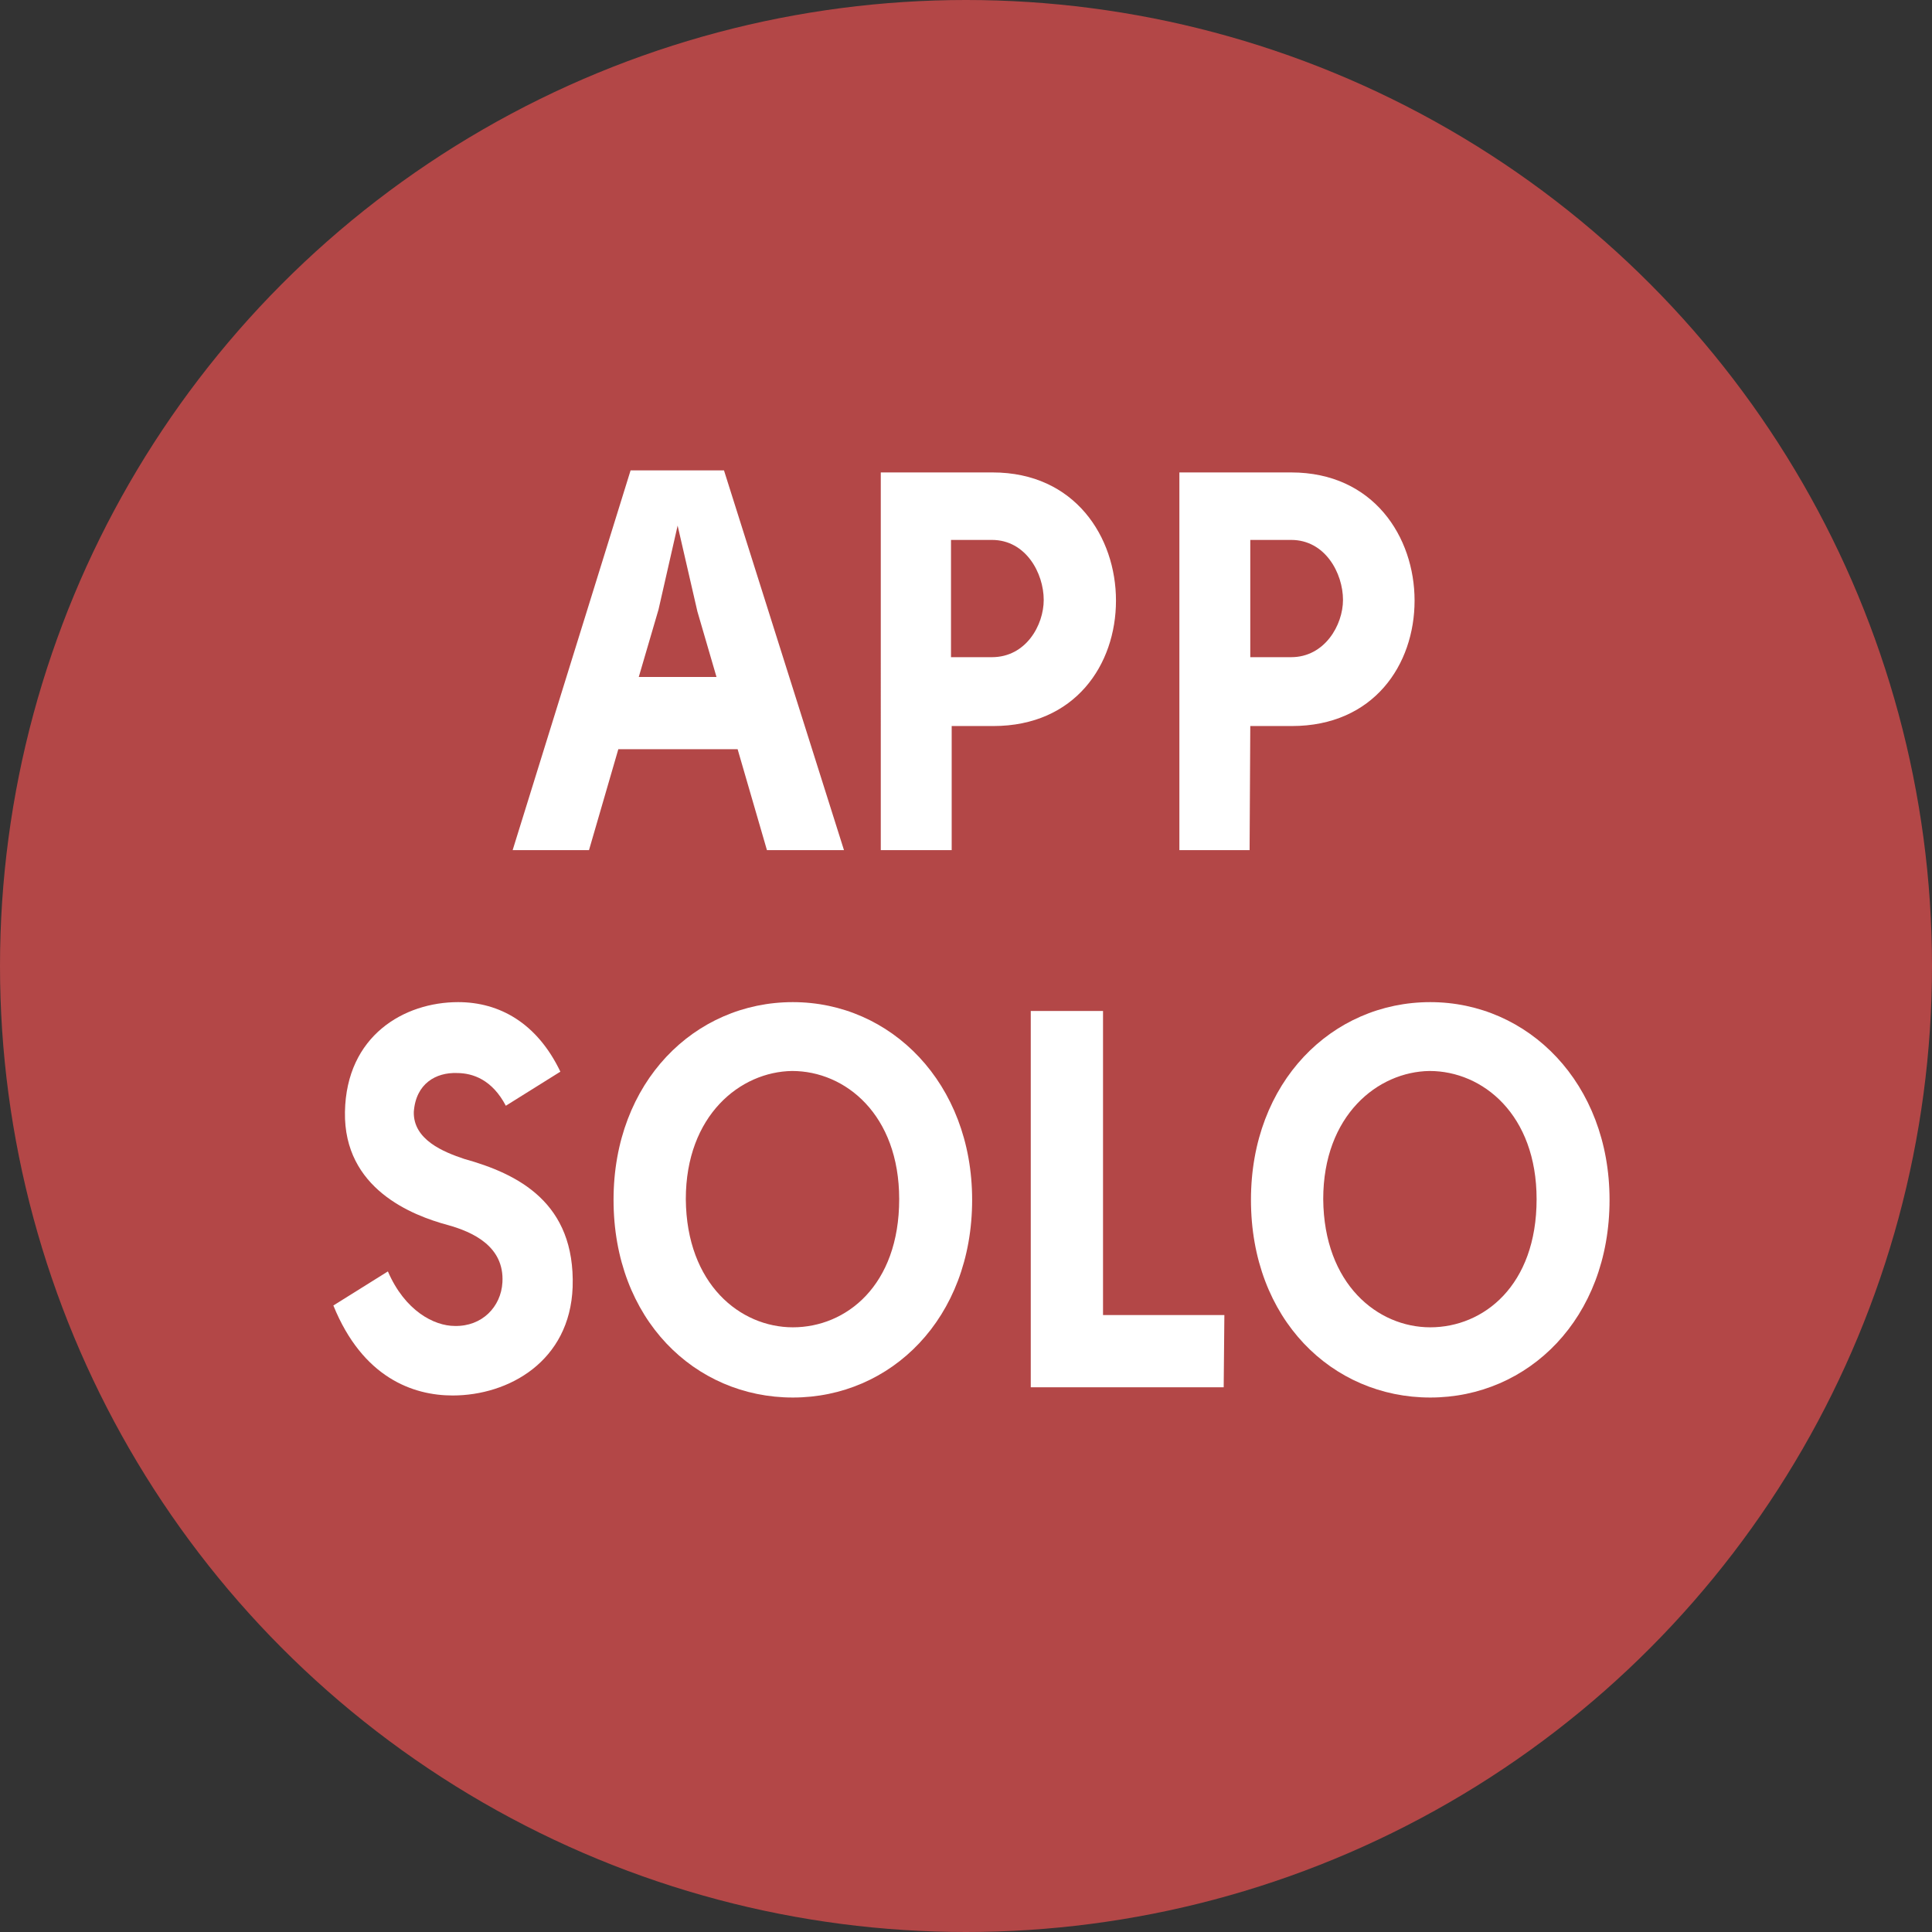
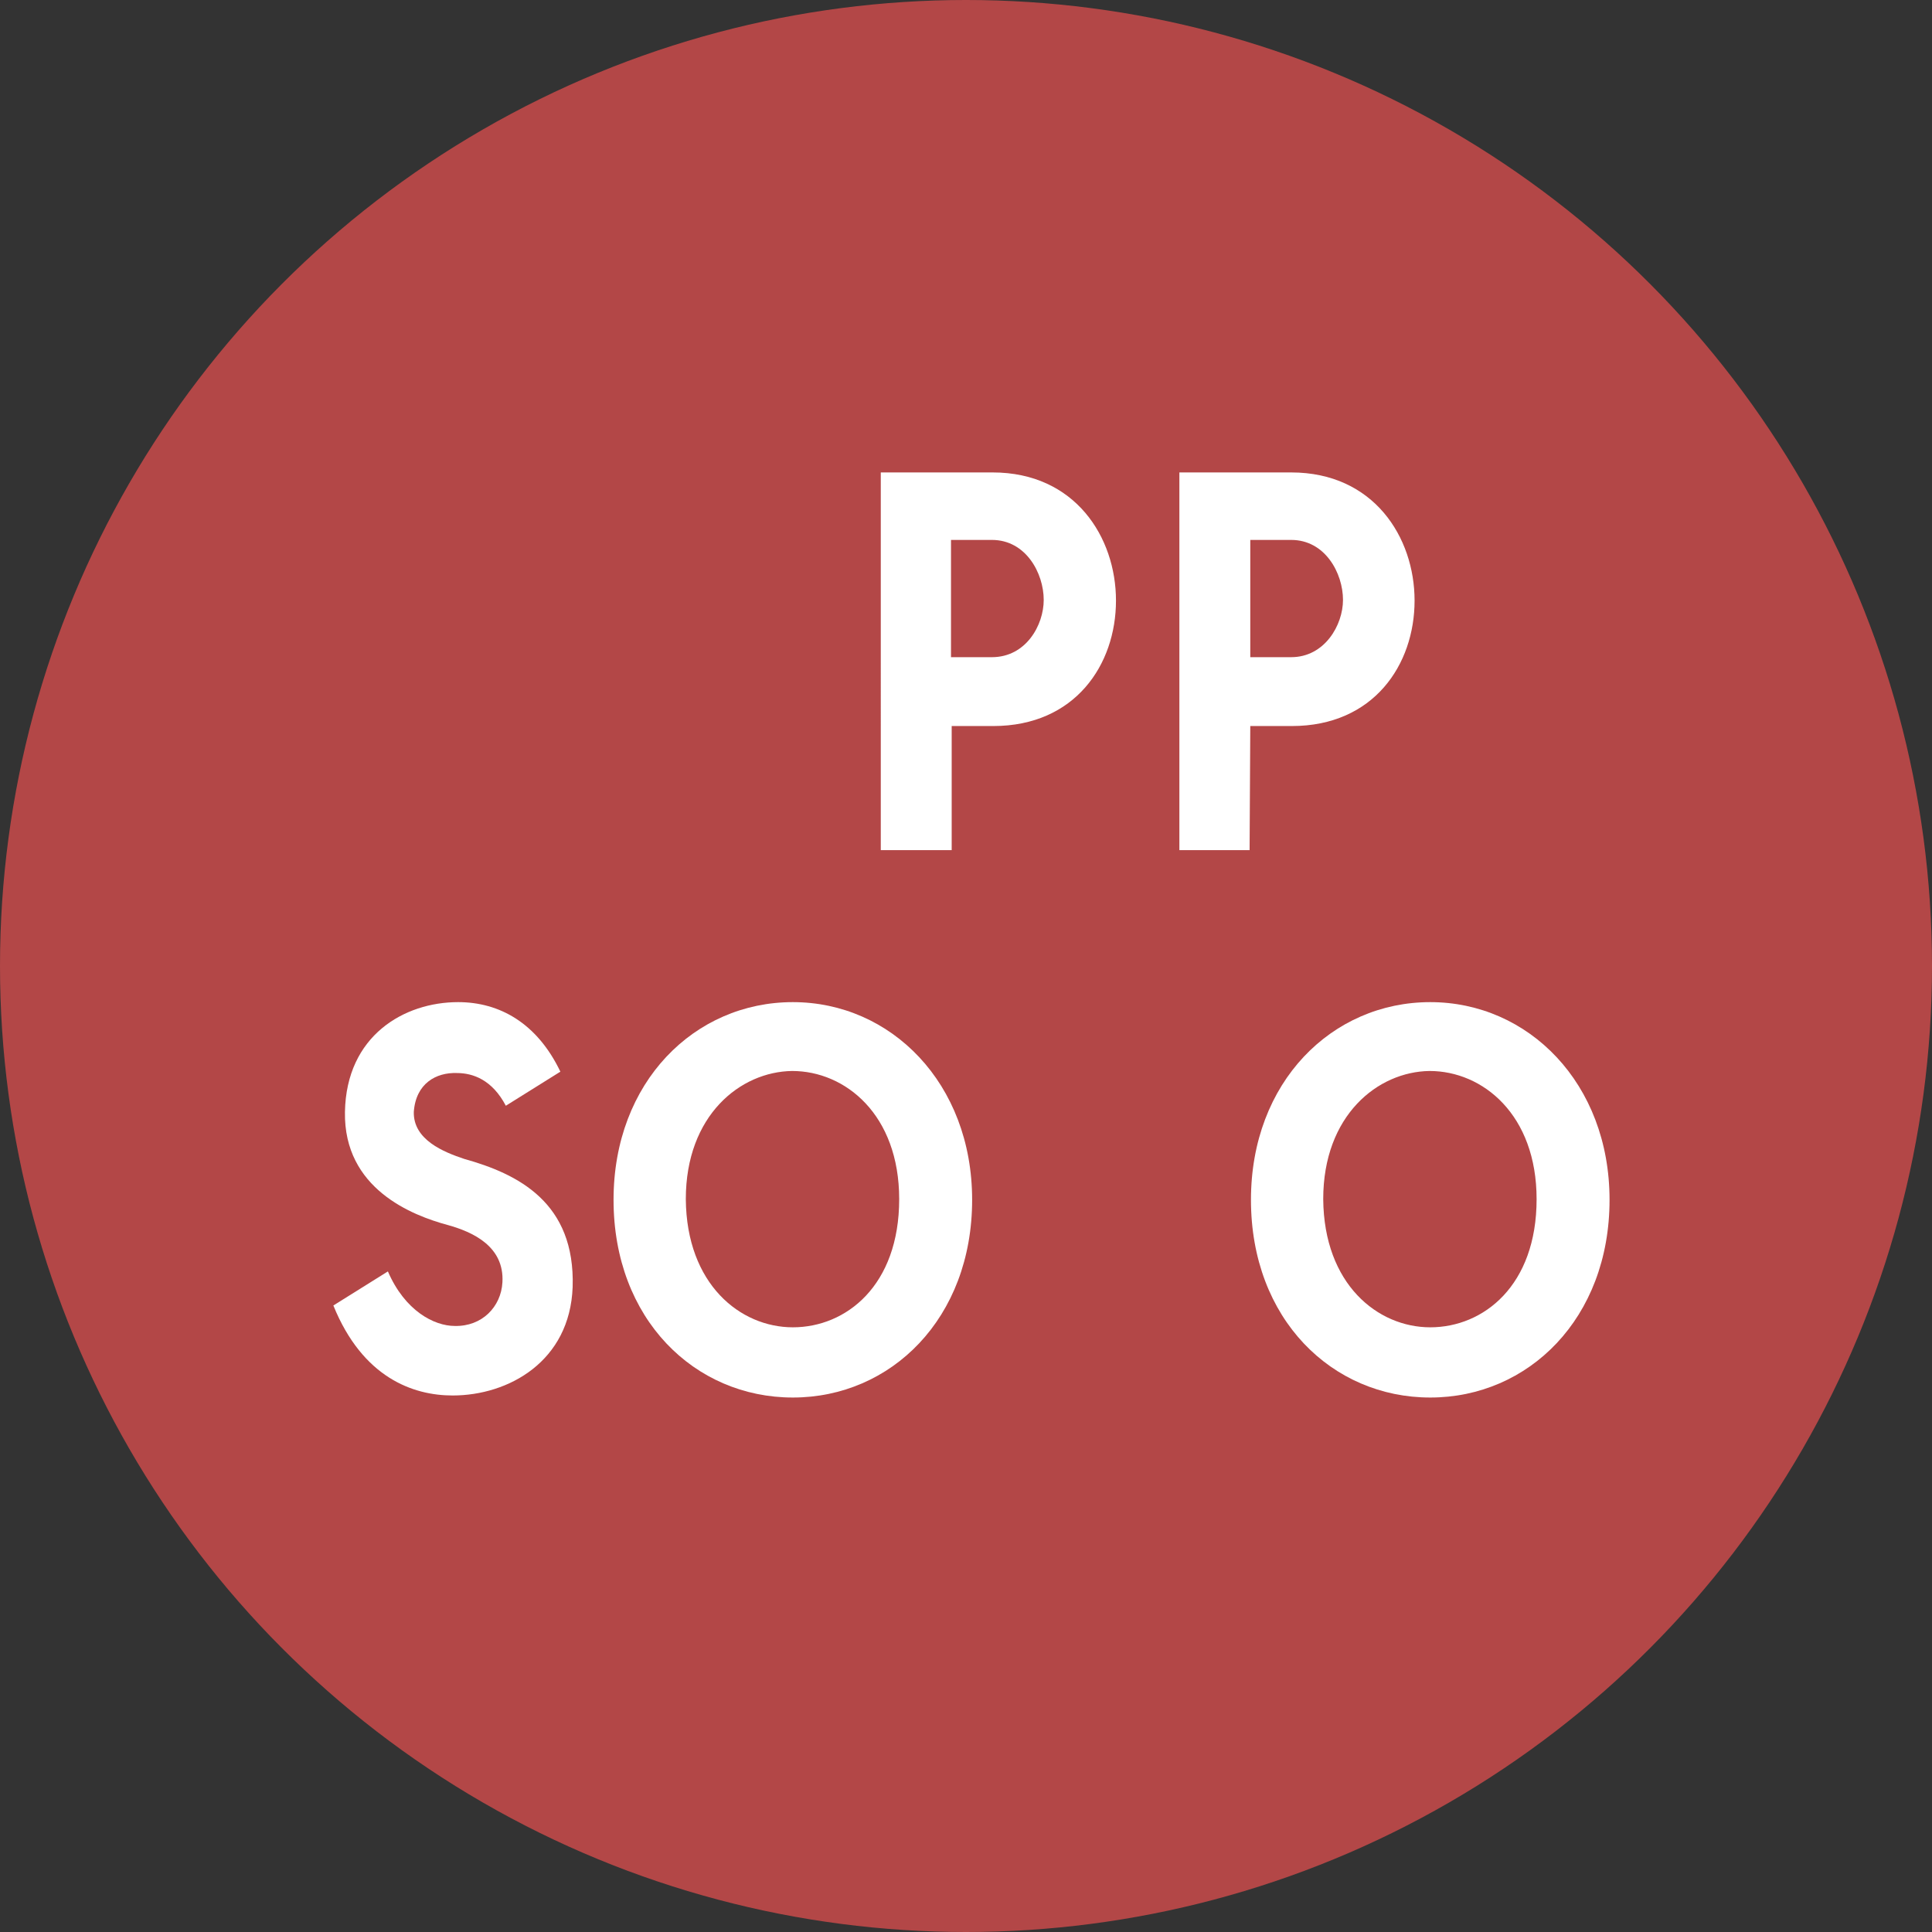
<svg xmlns="http://www.w3.org/2000/svg" version="1.1" id="Layer_1" x="0px" y="0px" viewBox="28.4 28.4 283.4 283.4" enable-background="new 28.4 28.4 283.4 283.4" xml:space="preserve">
  <rect x="28.4" y="28.4" width="283.4" height="283.4" fill="#333333" stroke="none" />
  <circle fill="#B34747" cx="170.1" cy="170.1" r="141.7" />
  <g>
-     <path fill="#FFFFFF" d="M136.6,138.3h-17.5l-4.3,14.8h-11.2l17.3-55.7h13.7l17.6,55.7h-11.3L136.6,138.3z M127.8,105.5l-2.8,12.3   l-2.9,9.9h11.4l-2.8-9.6L127.8,105.5C127.9,105.5,127.8,105.5,127.8,105.5z" />
    <path fill="#FFFFFF" d="M167.9,153.1h-10.3V97.7H174c12.1,0,18.1,9.5,18.1,18.8c0,9.4-6,18.4-18,18.4H168v18.2H167.9z M181.5,116.4   c0-3.9-2.6-8.8-7.6-8.8h-6v17.2h6C178.9,124.8,181.5,120.1,181.5,116.4z" />
    <path fill="#FFFFFF" d="M211.7,153.1h-10.3V97.7h16.4c12.1,0,18.1,9.5,18.1,18.8c0,9.4-6,18.4-18,18.4h-6.1L211.7,153.1   L211.7,153.1z M225.4,116.4c0-3.9-2.6-8.8-7.6-8.8h-6v17.2h6C222.7,124.8,225.4,120.1,225.4,116.4z" />
    <path fill="#FFFFFF" d="M102.6,190.6c-2-3.8-4.8-4.8-7.2-4.8c-3-0.1-6,1.5-6.3,5.7c-0.1,4.1,4.4,5.9,7.4,6.9   c7.9,2.2,16.3,6.4,15.9,18.8c-0.4,10.9-9.4,15.9-17.6,15.9c-5.8,0-13.2-2.6-17.5-13.2l8-5c2.5,5.8,6.8,8,9.8,8c4,0.1,6.8-2.8,7-6.4   c0.3-5.3-4.4-7.4-8-8.4c-5.2-1.4-15.3-5.3-15.1-16.6c0.2-11.2,8.7-16.1,16.6-16.1c6.1,0,11.6,3.1,15,10.2L102.6,190.6z" />
    <path fill="#FFFFFF" d="M171,204.4c0,17.4-11.9,29-26.3,29c-14.4,0-26.3-11.5-26.3-29c0-17.3,11.9-29,26.3-29   C159.1,175.4,171,187.3,171,204.4z M144.7,223.1c7.8,0,15.6-6.1,15.6-18.8c0-12.4-7.9-18.8-15.7-18.8c-7.6,0.1-15.6,6.5-15.6,18.8   C129.1,216.8,137,223.1,144.7,223.1z" />
-     <path fill="#FFFFFF" d="M207.9,231.9h-28.3v-55.2h10.6v44.6H208L207.9,231.9L207.9,231.9z" />
    <path fill="#FFFFFF" d="M264.5,204.4c0,17.4-11.9,29-26.3,29s-26.3-11.5-26.3-29c0-17.3,11.9-29,26.3-29S264.5,187.3,264.5,204.4z    M238.2,223.1c7.8,0,15.6-6.1,15.6-18.8c0-12.4-7.9-18.8-15.7-18.8c-7.6,0.1-15.6,6.5-15.6,18.8   C222.6,216.8,230.5,223.1,238.2,223.1z" />
  </g>
</svg>